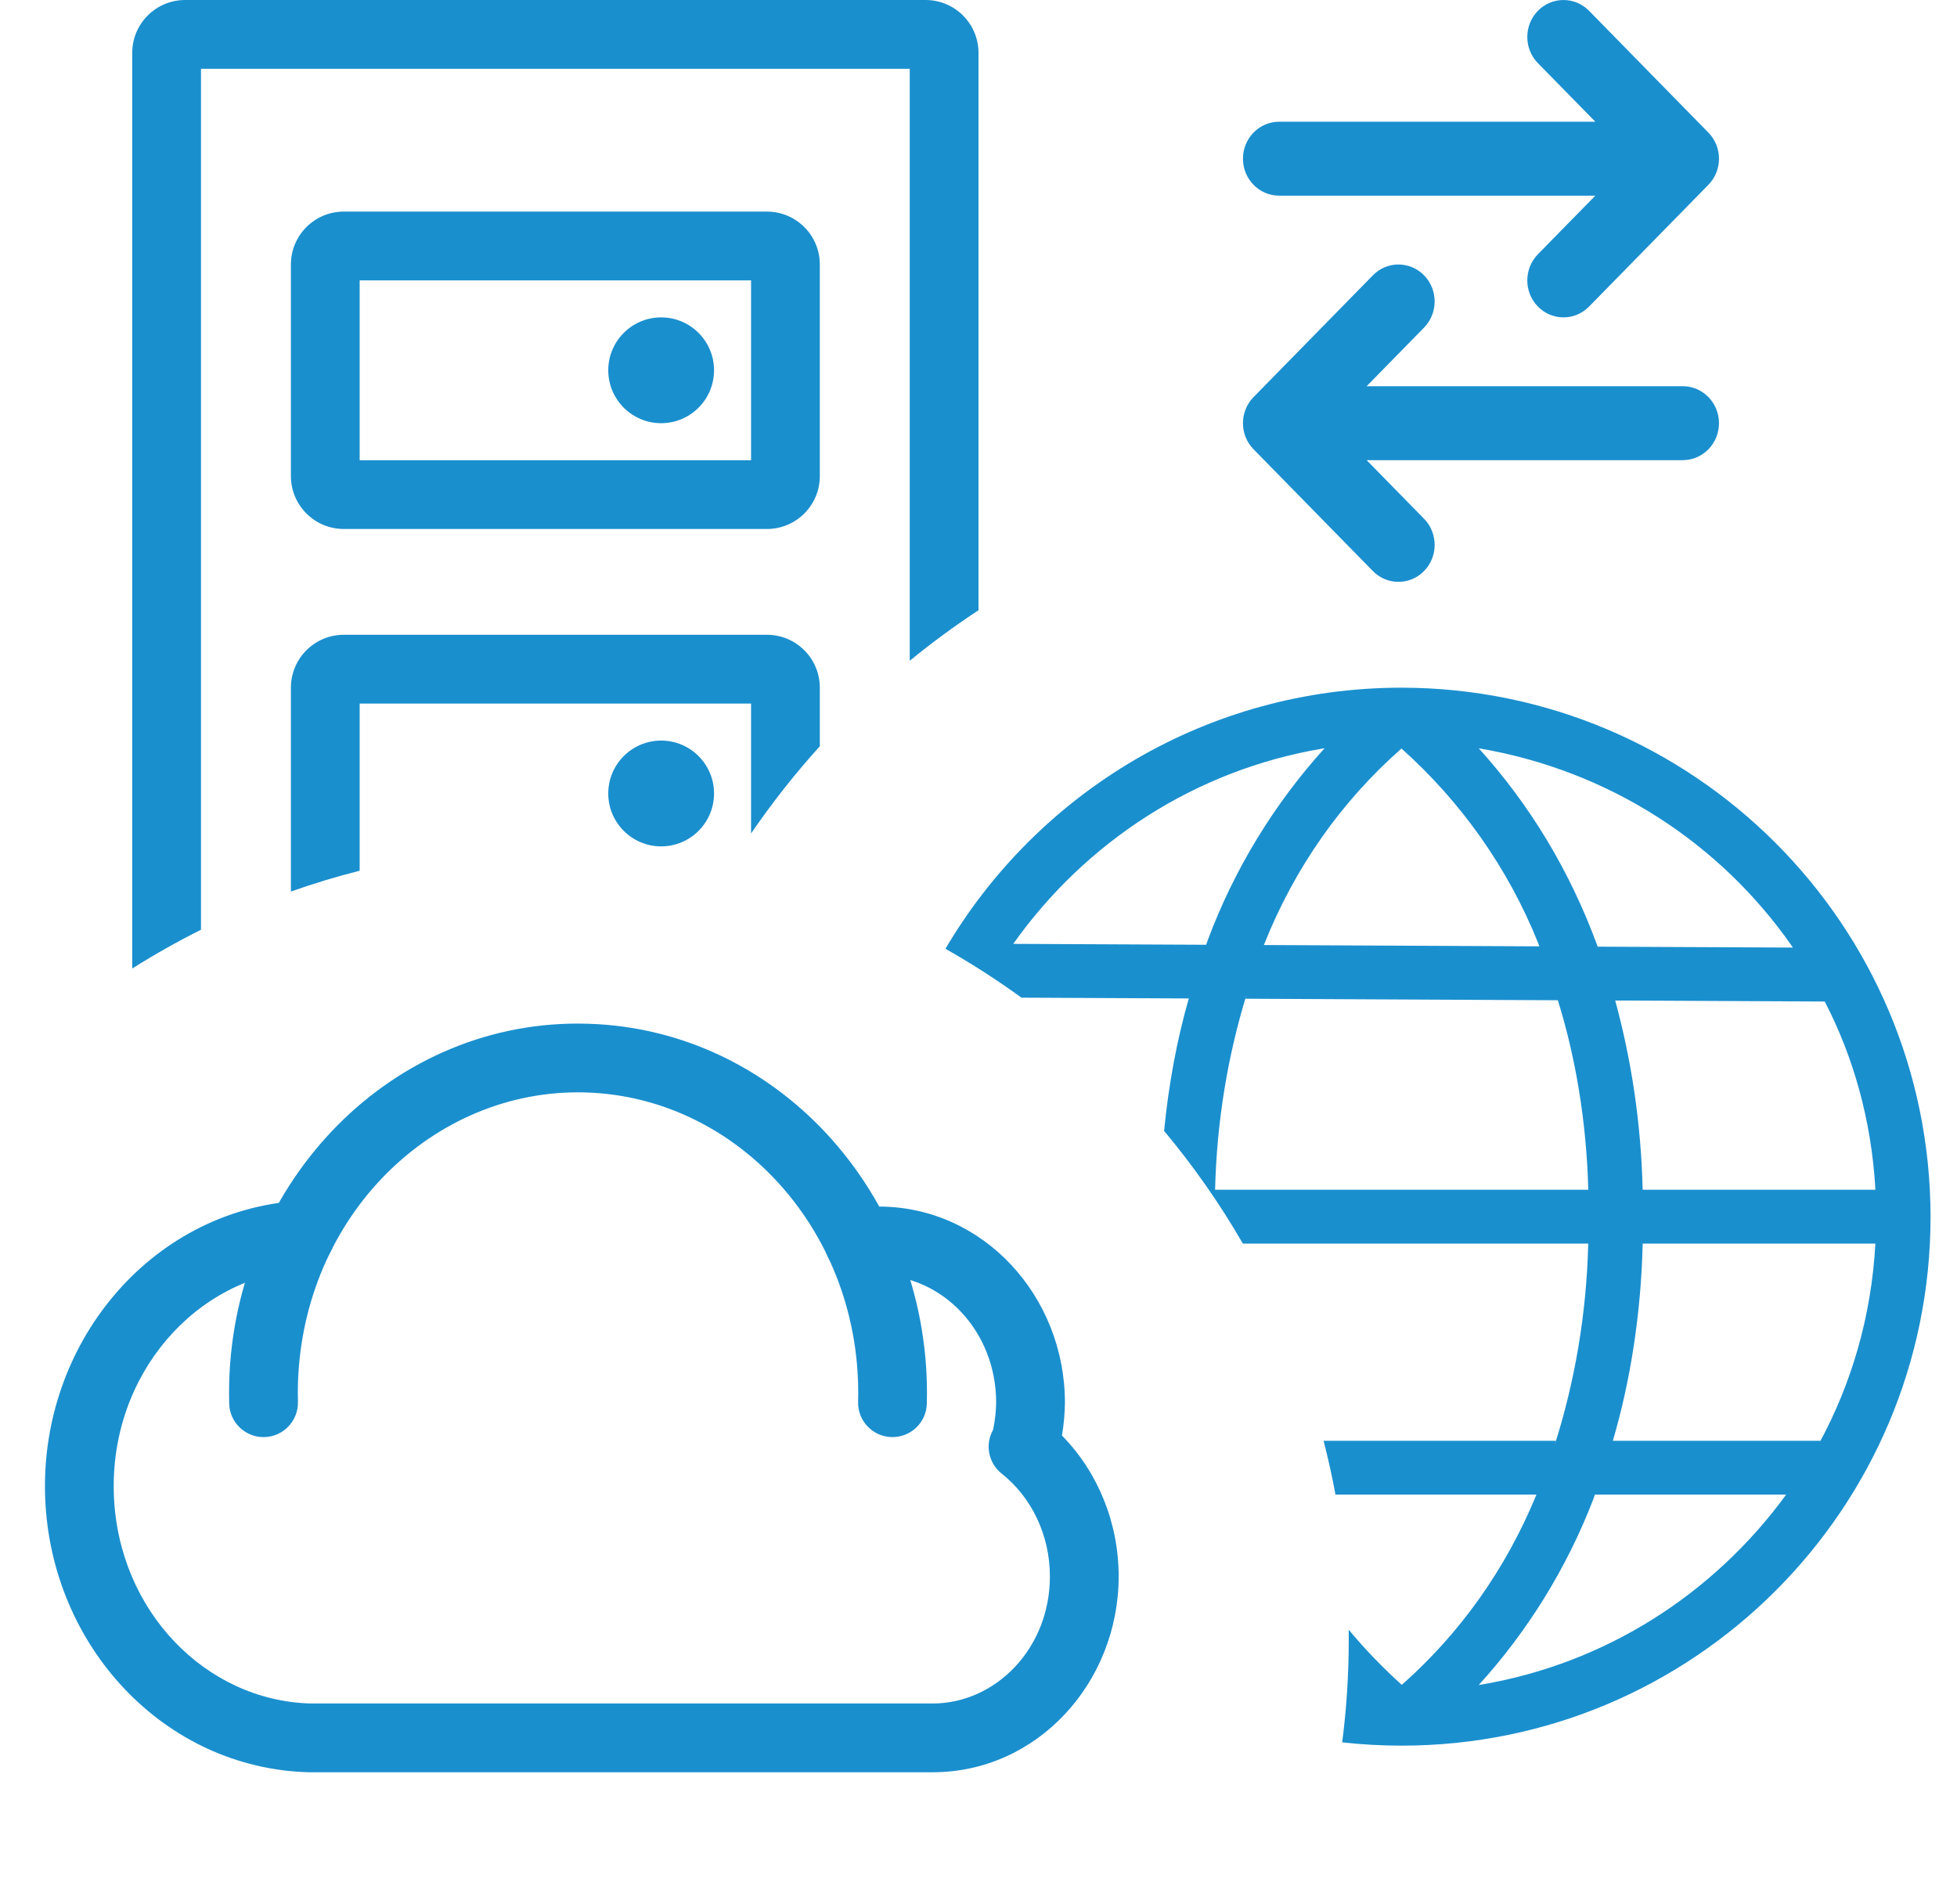
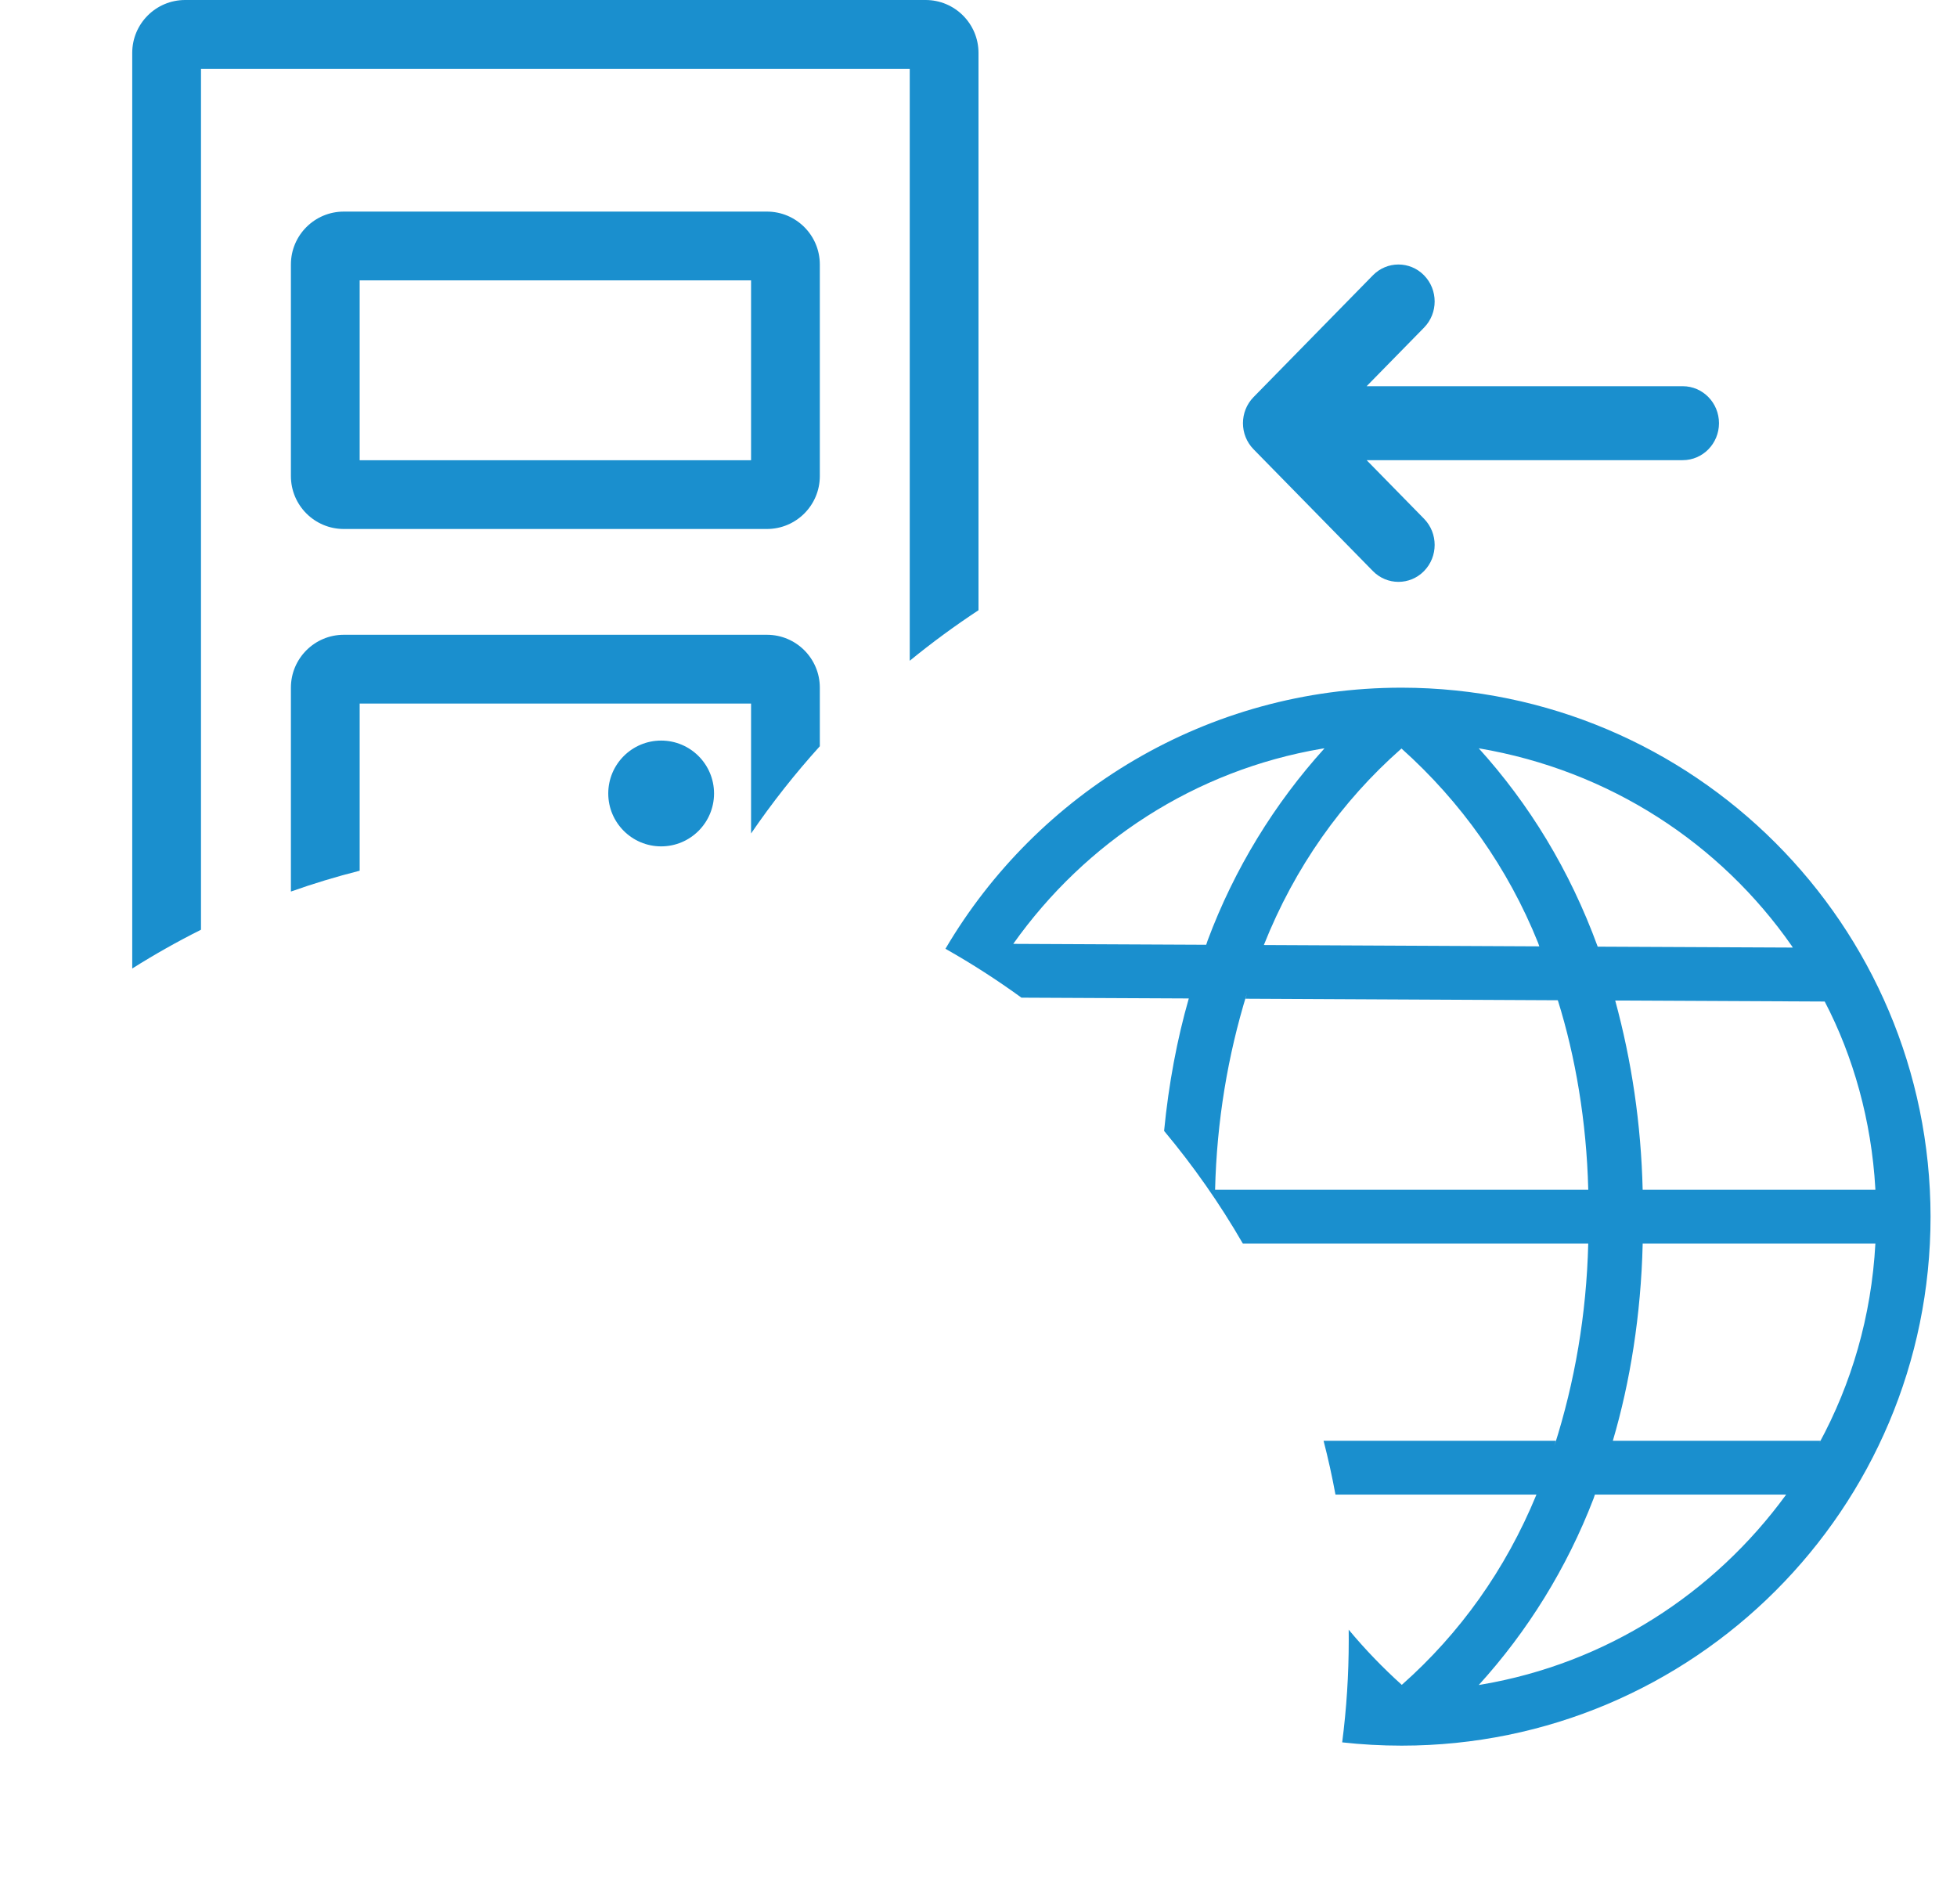
<svg xmlns="http://www.w3.org/2000/svg" width="37" height="36" viewBox="0 0 37 36" fill="none">
  <path d="M3.8 17.576V1.3H17.2V12.491C17.616 12.151 18.05 11.832 18.5 11.536V1C18.5 0.448 18.052 0 17.5 0H3.5C2.948 0 2.5 0.448 2.5 1V18.309C2.92 18.044 3.354 17.799 3.8 17.576Z" fill="#1A8FCE" />
  <path d="M6.8 16.46C6.359 16.572 5.925 16.703 5.5 16.854V13C5.5 12.448 5.948 12 6.5 12H14.5C15.052 12 15.5 12.448 15.5 13V14.107C15.031 14.626 14.596 15.177 14.2 15.756V13.3H6.8V16.46Z" fill="#1A8FCE" />
-   <path d="M12.5 8C13.052 8 13.5 7.552 13.5 7C13.5 6.448 13.052 6 12.5 6C11.948 6 11.5 6.448 11.5 7C11.5 7.552 11.948 8 12.5 8Z" fill="#1A8FCE" />
  <path fill-rule="evenodd" clip-rule="evenodd" d="M5.5 5C5.5 4.448 5.948 4 6.5 4H14.5C15.052 4 15.5 4.448 15.5 5V9C15.5 9.552 15.052 10 14.5 10H6.5C5.948 10 5.5 9.552 5.5 9V5ZM6.8 8.7V5.3H14.2V8.7H6.8Z" fill="#1A8FCE" />
  <path d="M13.5 15C13.5 15.552 13.052 16 12.5 16C11.948 16 11.5 15.552 11.5 15C11.5 14.448 11.948 14 12.5 14C13.052 14 13.5 14.448 13.5 15Z" fill="#1A8FCE" />
  <path fill-rule="evenodd" clip-rule="evenodd" d="M17.875 17.936C19.614 14.982 22.825 13 26.5 13C32.019 13.007 36.493 17.48 36.5 23C36.5 28.523 32.023 33 26.5 33C26.12 33 25.745 32.979 25.376 32.938C25.458 32.303 25.5 31.657 25.5 31C25.5 30.936 25.5 30.872 25.499 30.808C25.807 31.178 26.143 31.527 26.503 31.851L26.513 31.842C27.597 30.881 28.463 29.678 29.049 28.254H25.249C25.186 27.911 25.111 27.572 25.024 27.237H29.415L29.388 27.334C29.773 26.129 29.995 24.85 30.028 23.509H23.498C23.063 22.755 22.564 22.043 22.009 21.379C22.095 20.491 22.256 19.641 22.476 18.875L19.312 18.86C18.852 18.526 18.373 18.217 17.875 17.936ZM29.08 17.824C28.512 16.41 27.624 15.158 26.497 14.15L26.487 14.159C25.368 15.146 24.481 16.391 23.895 17.865L29.103 17.89L29.08 17.824ZM30.028 22.474C29.995 21.203 29.787 19.974 29.453 18.909L23.548 18.88L23.574 18.783C23.213 19.955 23.005 21.192 22.973 22.491H30.029L30.028 22.474ZM35.457 23.509H31.057L31.057 23.526C31.025 24.848 30.821 26.128 30.493 27.237H34.417L34.394 27.284C35.006 26.158 35.382 24.885 35.457 23.509ZM30.538 18.914C30.848 20.052 31.027 21.244 31.057 22.491H35.457L35.456 22.468C35.383 21.181 35.038 19.967 34.499 18.933L30.538 18.914ZM30.207 17.896L33.896 17.913L33.877 17.883C32.527 15.946 30.434 14.565 27.958 14.146L27.949 14.136C28.912 15.199 29.676 16.445 30.207 17.896ZM22.831 17.782C23.337 16.424 24.096 15.191 25.042 14.146L24.989 14.154C22.596 14.561 20.526 15.914 19.157 17.843L22.805 17.86L22.831 17.782ZM30.128 28.331C29.623 29.645 28.88 30.84 27.958 31.854L28.011 31.845C30.362 31.445 32.403 30.13 33.77 28.254H30.154L30.128 28.331Z" fill="#1A8FCE" />
-   <path fill-rule="evenodd" clip-rule="evenodd" d="M4.333 26.136C4.436 22.318 7.438 19.24 11.119 19.353C14.798 19.465 17.626 22.718 17.523 26.535C17.514 26.894 17.215 27.177 16.856 27.167C16.497 27.157 16.214 26.859 16.224 26.5C16.309 23.321 13.967 20.741 11.079 20.652C8.194 20.564 5.718 22.994 5.633 26.171C5.63 26.28 5.63 26.39 5.633 26.5C5.642 26.859 5.359 27.157 5.001 27.167C4.642 27.177 4.343 26.894 4.333 26.535C4.33 26.402 4.33 26.269 4.333 26.136Z" fill="#1A8FCE" />
-   <path fill-rule="evenodd" clip-rule="evenodd" d="M6.329 23.306C6.353 23.665 6.083 23.974 5.724 23.999C3.698 24.136 2.068 25.991 2.153 28.263C2.236 30.459 3.892 32.147 5.865 32.203H17.634C18.82 32.203 19.85 31.166 19.85 29.8C19.85 29.023 19.504 28.305 18.939 27.858C18.722 27.687 18.637 27.397 18.728 27.135C18.741 27.098 18.757 27.063 18.775 27.03C18.812 26.86 18.831 26.687 18.834 26.513C18.832 25.15 17.807 24.116 16.624 24.109C16.529 24.113 16.435 24.122 16.341 24.136C15.986 24.189 15.655 23.944 15.602 23.589C15.549 23.234 15.794 22.903 16.149 22.85C16.296 22.828 16.444 22.815 16.592 22.81C16.599 22.809 16.606 22.809 16.613 22.809C18.596 22.809 20.134 24.509 20.134 26.517V26.527C20.131 26.732 20.112 26.936 20.078 27.138C20.763 27.835 21.15 28.797 21.15 29.8C21.15 31.806 19.614 33.503 17.634 33.503H5.856L5.839 33.503C3.108 33.431 0.96 31.125 0.854 28.312C0.745 25.41 2.838 22.891 5.636 22.702C5.995 22.677 6.305 22.948 6.329 23.306Z" fill="#1A8FCE" />
-   <path fill-rule="evenodd" clip-rule="evenodd" d="M32.299 2.506C32.567 2.779 32.567 3.221 32.299 3.494L30.044 5.795C29.777 6.068 29.343 6.068 29.076 5.795C28.809 5.522 28.809 5.08 29.076 4.807L30.162 3.699L24.185 3.699C23.807 3.699 23.5 3.386 23.5 3C23.5 2.614 23.807 2.301 24.185 2.301L30.162 2.301L29.076 1.193C28.809 0.92 28.809 0.478 29.076 0.205C29.343 -0.068 29.777 -0.068 30.044 0.205L32.299 2.506Z" fill="#1A8FCE" />
  <path fill-rule="evenodd" clip-rule="evenodd" d="M23.701 7.506C23.433 7.779 23.433 8.221 23.701 8.494L25.956 10.795C26.223 11.068 26.657 11.068 26.924 10.795C27.191 10.522 27.191 10.08 26.924 9.807L25.838 8.699L31.815 8.699C32.193 8.699 32.5 8.386 32.5 8C32.5 7.614 32.193 7.301 31.815 7.301L25.838 7.301L26.924 6.193C27.191 5.92 27.191 5.478 26.924 5.205C26.657 4.932 26.223 4.932 25.956 5.205L23.701 7.506Z" fill="#1A8FCE" />
</svg>